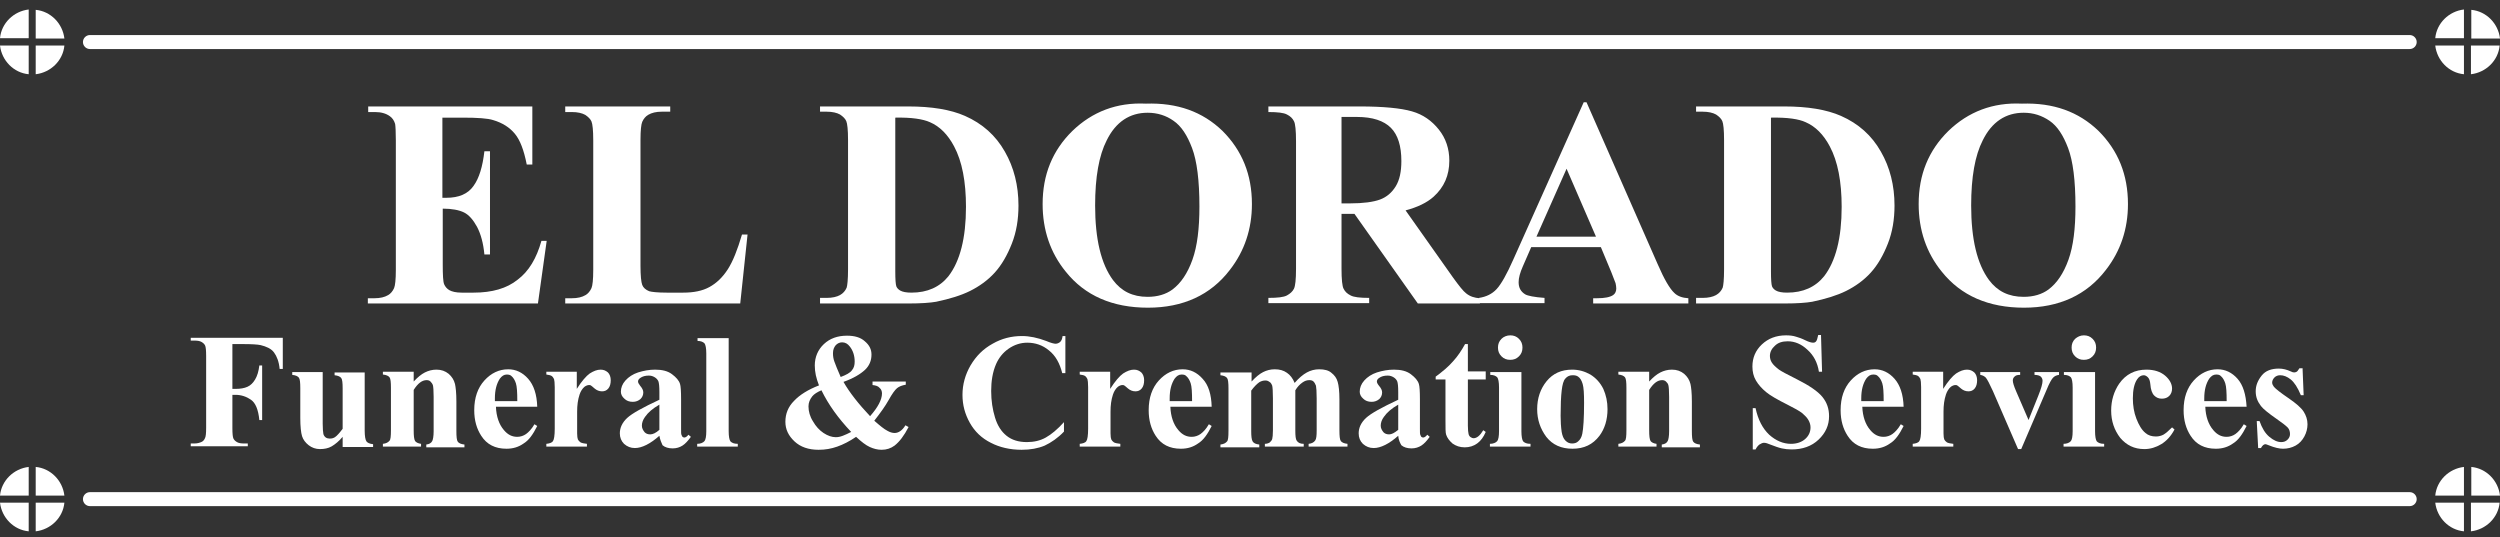
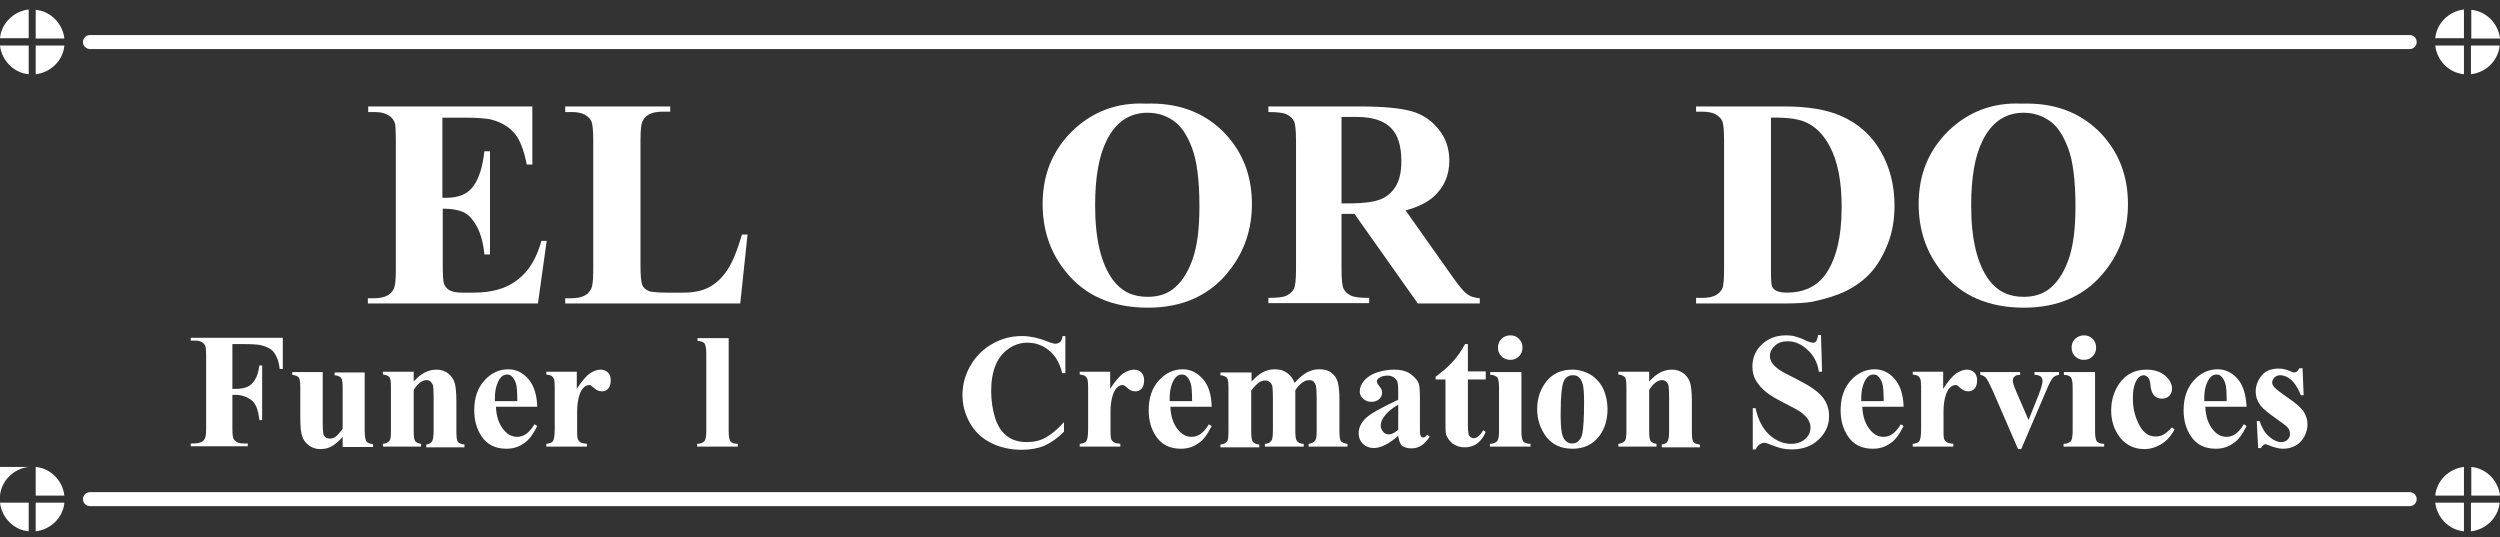
<svg xmlns="http://www.w3.org/2000/svg" width="256" height="55" viewBox="0 0 256 55" fill="none">
  <rect x="0" y="0" width="256" height="55" fill="#333333" stroke="none" />
  <path d="M45.301 12.046V20.254H45.695C46.985 20.254 47.917 19.86 48.491 19.035C49.064 18.247 49.422 17.064 49.602 15.487H50.175V26.06H49.602C49.494 24.913 49.243 23.981 48.849 23.228C48.455 22.512 48.025 22.01 47.523 21.759C47.021 21.508 46.269 21.365 45.337 21.365V27.063C45.337 28.174 45.373 28.855 45.48 29.106C45.588 29.357 45.767 29.572 46.018 29.715C46.269 29.859 46.699 29.966 47.272 29.966H48.491C50.39 29.966 51.895 29.536 53.006 28.64C54.153 27.78 54.942 26.454 55.443 24.662H55.981L55.085 31.077H37.667V30.54H38.348C38.922 30.54 39.387 30.432 39.746 30.217C39.997 30.074 40.212 29.823 40.355 29.5C40.462 29.249 40.534 28.64 40.534 27.637V14.376C40.534 13.48 40.498 12.907 40.462 12.692C40.355 12.333 40.176 12.082 39.925 11.903C39.531 11.616 39.029 11.473 38.384 11.473H37.703V10.9H54.511V16.849H53.938C53.651 15.38 53.257 14.34 52.72 13.695C52.182 13.05 51.465 12.584 50.498 12.297C49.96 12.118 48.885 12.046 47.38 12.046H45.301Z" fill="white" />
  <path d="M76.553 23.981L75.8 31.077H57.88V30.54H58.561C59.135 30.54 59.601 30.432 59.959 30.217C60.21 30.074 60.425 29.823 60.568 29.5C60.676 29.249 60.748 28.64 60.748 27.637V14.376C60.748 13.337 60.676 12.692 60.568 12.441C60.461 12.19 60.246 11.975 59.923 11.76C59.601 11.581 59.135 11.473 58.561 11.473H57.88V10.9H68.632V11.437H67.772C67.199 11.437 66.733 11.545 66.374 11.76C66.124 11.903 65.908 12.154 65.765 12.477C65.658 12.727 65.586 13.337 65.586 14.34V27.206C65.586 28.246 65.658 28.891 65.765 29.178C65.873 29.464 66.124 29.679 66.482 29.823C66.733 29.895 67.342 29.966 68.274 29.966H69.958C71.034 29.966 71.929 29.787 72.646 29.393C73.363 28.998 73.972 28.425 74.51 27.601C75.047 26.776 75.513 25.594 75.979 24.017H76.553V23.981Z" fill="white" />
-   <path d="M83.971 30.504H84.652C85.226 30.504 85.692 30.396 86.014 30.217C86.337 30.038 86.552 29.787 86.695 29.464C86.767 29.249 86.839 28.64 86.839 27.601V14.34C86.839 13.301 86.767 12.656 86.659 12.405C86.552 12.154 86.337 11.939 86.014 11.724C85.692 11.545 85.226 11.437 84.652 11.437H83.971V10.9H93.003C95.404 10.9 97.34 11.222 98.809 11.867C100.601 12.656 101.963 13.874 102.895 15.523C103.826 17.136 104.292 18.999 104.292 21.042C104.292 22.476 104.077 23.766 103.611 24.949C103.145 26.131 102.572 27.135 101.855 27.923C101.138 28.712 100.278 29.321 99.347 29.787C98.415 30.253 97.232 30.611 95.87 30.898C95.261 31.006 94.329 31.077 93.003 31.077H83.971V30.504ZM91.677 12.046V27.78C91.677 28.604 91.713 29.106 91.784 29.321C91.856 29.5 91.999 29.644 92.179 29.751C92.43 29.895 92.824 29.966 93.326 29.966C94.974 29.966 96.228 29.393 97.124 28.282C98.307 26.741 98.916 24.375 98.916 21.186C98.916 18.605 98.522 16.526 97.698 14.985C97.053 13.767 96.228 12.943 95.225 12.512C94.508 12.19 93.326 12.011 91.677 12.046Z" fill="white" />
  <path d="M117.338 10.613C120.563 10.505 123.144 11.437 125.187 13.408C127.194 15.415 128.197 17.888 128.197 20.899C128.197 23.443 127.444 25.701 125.939 27.637C123.968 30.217 121.137 31.507 117.553 31.507C113.933 31.507 111.102 30.289 109.131 27.816C107.554 25.881 106.765 23.551 106.765 20.899C106.765 17.888 107.769 15.415 109.812 13.408C111.854 11.437 114.363 10.47 117.338 10.613ZM117.517 11.545C115.689 11.545 114.256 12.477 113.324 14.376C112.535 15.917 112.141 18.139 112.141 21.042C112.141 24.483 112.75 27.027 113.969 28.676C114.829 29.823 115.976 30.396 117.517 30.396C118.52 30.396 119.381 30.145 120.062 29.644C120.922 28.998 121.603 27.995 122.104 26.597C122.606 25.2 122.821 23.372 122.821 21.15C122.821 18.498 122.57 16.491 122.069 15.165C121.567 13.838 120.958 12.907 120.169 12.369C119.416 11.832 118.52 11.545 117.517 11.545Z" fill="white" />
  <path d="M137.372 21.866V27.529C137.372 28.604 137.444 29.321 137.587 29.572C137.73 29.859 137.945 30.074 138.304 30.253C138.626 30.432 139.271 30.504 140.203 30.504V31.041H129.882V30.504C130.813 30.504 131.458 30.432 131.781 30.253C132.104 30.074 132.354 29.859 132.498 29.572C132.641 29.285 132.713 28.604 132.713 27.529V14.448C132.713 13.373 132.641 12.656 132.498 12.405C132.354 12.118 132.139 11.903 131.781 11.724C131.458 11.545 130.813 11.473 129.882 11.473V10.9H139.236C141.673 10.9 143.465 11.079 144.576 11.401C145.723 11.724 146.618 12.369 147.335 13.265C148.052 14.161 148.41 15.236 148.41 16.455C148.41 17.96 147.873 19.178 146.798 20.146C146.117 20.756 145.149 21.221 143.931 21.544L148.769 28.389C149.414 29.285 149.844 29.823 150.131 30.038C150.525 30.36 150.991 30.504 151.528 30.54V31.077H145.185L138.698 21.902H137.372V21.866ZM137.372 11.975V20.827H138.232C139.594 20.827 140.633 20.684 141.314 20.433C141.995 20.182 142.533 19.716 142.927 19.071C143.321 18.426 143.5 17.566 143.5 16.491C143.5 14.95 143.142 13.803 142.425 13.086C141.709 12.369 140.562 11.975 138.949 11.975H137.372Z" fill="white" />
-   <path d="M163.929 25.307H156.797L155.937 27.278C155.65 27.923 155.507 28.461 155.507 28.891C155.507 29.464 155.722 29.859 156.188 30.145C156.438 30.289 157.119 30.432 158.159 30.504V31.041H151.457V30.504C152.174 30.396 152.783 30.11 153.249 29.608C153.715 29.106 154.288 28.102 154.969 26.561L162.173 10.47H162.459L169.735 27.027C170.416 28.604 170.989 29.572 171.455 30.002C171.778 30.325 172.279 30.504 172.889 30.54V31.077H163.14V30.54H163.535C164.323 30.54 164.861 30.432 165.183 30.217C165.398 30.074 165.506 29.823 165.506 29.536C165.506 29.357 165.47 29.178 165.434 28.998C165.398 28.927 165.255 28.533 165.004 27.887L163.929 25.307ZM163.427 24.232L160.417 17.279L157.334 24.232H163.427Z" fill="white" />
  <path d="M173.677 30.504H174.358C174.932 30.504 175.397 30.396 175.72 30.217C176.043 30.038 176.258 29.787 176.401 29.464C176.473 29.249 176.544 28.64 176.544 27.601V14.34C176.544 13.301 176.473 12.656 176.365 12.405C176.258 12.154 176.043 11.939 175.72 11.724C175.397 11.545 174.932 11.437 174.358 11.437H173.677V10.9H182.709C185.11 10.9 187.045 11.222 188.515 11.867C190.307 12.656 191.668 13.874 192.6 15.523C193.532 17.136 193.998 18.999 193.998 21.042C193.998 22.476 193.783 23.766 193.317 24.949C192.851 26.131 192.278 27.135 191.561 27.923C190.844 28.712 189.984 29.321 189.052 29.787C188.12 30.253 186.938 30.611 185.576 30.898C184.967 31.006 184.035 31.077 182.709 31.077H173.677V30.504ZM181.347 12.046V27.78C181.347 28.604 181.383 29.106 181.454 29.321C181.526 29.5 181.669 29.644 181.849 29.751C182.099 29.895 182.494 29.966 182.995 29.966C184.644 29.966 185.898 29.393 186.794 28.282C187.977 26.741 188.586 24.375 188.586 21.186C188.586 18.605 188.192 16.526 187.368 14.985C186.723 13.767 185.898 12.943 184.895 12.512C184.214 12.19 183.031 12.011 181.347 12.046Z" fill="white" />
  <path d="M207.044 10.613C210.269 10.505 212.849 11.437 214.892 13.408C216.899 15.415 217.903 17.888 217.903 20.899C217.903 23.443 217.15 25.701 215.645 27.637C213.674 30.217 210.843 31.507 207.259 31.507C203.639 31.507 200.808 30.289 198.836 27.816C197.259 25.881 196.471 23.551 196.471 20.899C196.471 17.888 197.474 15.415 199.517 13.408C201.56 11.437 204.069 10.47 207.044 10.613ZM207.223 11.545C205.395 11.545 203.961 12.477 203.03 14.376C202.241 15.917 201.847 18.139 201.847 21.042C201.847 24.483 202.456 27.027 203.675 28.676C204.535 29.823 205.682 30.396 207.223 30.396C208.226 30.396 209.086 30.145 209.767 29.644C210.627 28.998 211.308 27.995 211.81 26.597C212.312 25.2 212.527 23.372 212.527 21.15C212.527 18.498 212.276 16.491 211.774 15.165C211.273 13.838 210.663 12.907 209.875 12.369C209.086 11.832 208.226 11.545 207.223 11.545Z" fill="white" />
  <path d="M23.797 35.234V39.822H24.12C24.622 39.822 25.016 39.75 25.338 39.607C25.661 39.464 25.912 39.213 26.127 38.854C26.342 38.496 26.485 38.03 26.557 37.421H26.844V43.012H26.557C26.449 41.937 26.163 41.255 25.697 40.933C25.231 40.61 24.693 40.431 24.12 40.431H23.797V43.836C23.797 44.409 23.833 44.768 23.905 44.911C23.977 45.054 24.084 45.162 24.263 45.27C24.442 45.377 24.693 45.413 25.016 45.413H25.374V45.7H19.532V45.413H19.891C20.213 45.413 20.464 45.341 20.679 45.234C20.823 45.162 20.93 45.019 21.002 44.839C21.073 44.696 21.109 44.373 21.109 43.8V36.453C21.109 35.88 21.073 35.521 21.002 35.378C20.93 35.234 20.823 35.127 20.643 35.02C20.464 34.912 20.213 34.876 19.891 34.876H19.532V34.589H28.958V37.779H28.636C28.564 37.026 28.349 36.489 28.062 36.095C27.775 35.7 27.274 35.485 26.7 35.342C26.378 35.27 25.768 35.234 24.872 35.234H23.797Z" fill="white" />
  <path d="M37.344 38.066V44.087C37.344 44.66 37.416 45.054 37.524 45.198C37.631 45.341 37.846 45.449 38.205 45.485V45.771H35.087V44.732C34.728 45.162 34.334 45.485 33.976 45.7C33.617 45.915 33.187 45.986 32.757 45.986C32.327 45.986 31.933 45.843 31.61 45.592C31.288 45.341 31.037 45.019 30.929 44.66C30.822 44.302 30.75 43.693 30.75 42.797V39.75C30.75 39.177 30.714 38.818 30.607 38.675C30.499 38.532 30.284 38.424 29.926 38.388V38.102H33.044V43.37C33.044 43.908 33.08 44.266 33.115 44.445C33.151 44.589 33.259 44.732 33.366 44.804C33.474 44.875 33.617 44.911 33.761 44.911C33.976 44.911 34.119 44.875 34.298 44.768C34.513 44.624 34.764 44.338 35.087 43.908V39.786C35.087 39.213 35.051 38.854 34.943 38.711C34.836 38.568 34.621 38.46 34.262 38.424V38.138H37.344V38.066Z" fill="white" />
  <path d="M42.362 38.066V39.069C42.756 38.639 43.151 38.317 43.509 38.138C43.867 37.958 44.261 37.851 44.692 37.851C45.193 37.851 45.588 37.994 45.946 38.281C46.269 38.568 46.483 38.89 46.591 39.32C46.663 39.643 46.734 40.216 46.734 41.112V44.123C46.734 44.732 46.77 45.09 46.878 45.234C46.985 45.377 47.2 45.485 47.559 45.52V45.807H43.652V45.52C43.939 45.485 44.154 45.377 44.261 45.162C44.333 45.019 44.405 44.696 44.405 44.158V40.646C44.405 40.001 44.369 39.607 44.333 39.464C44.297 39.32 44.19 39.177 44.082 39.069C43.975 38.962 43.831 38.926 43.688 38.926C43.222 38.926 42.792 39.248 42.362 39.929V44.051C42.362 44.624 42.398 44.983 42.505 45.162C42.613 45.305 42.828 45.413 43.115 45.449V45.735H39.208V45.449C39.531 45.413 39.746 45.305 39.889 45.126C39.997 45.019 40.032 44.66 40.032 44.051V39.714C40.032 39.141 39.997 38.783 39.889 38.639C39.782 38.496 39.567 38.388 39.208 38.352V38.066H42.362Z" fill="white" />
  <path d="M55.013 41.65H50.784C50.82 42.653 51.107 43.478 51.609 44.051C52.003 44.517 52.433 44.732 52.971 44.732C53.293 44.732 53.616 44.624 53.866 44.445C54.117 44.266 54.44 43.944 54.727 43.442L55.013 43.621C54.583 44.481 54.153 45.09 53.616 45.413C53.114 45.771 52.54 45.95 51.859 45.95C50.713 45.95 49.852 45.52 49.279 44.624C48.813 43.908 48.562 43.047 48.562 42.008C48.562 40.718 48.921 39.714 49.602 38.962C50.282 38.209 51.107 37.815 52.039 37.815C52.827 37.815 53.508 38.138 54.081 38.783C54.655 39.428 54.977 40.395 55.013 41.65ZM52.971 41.076C52.971 40.18 52.935 39.571 52.827 39.248C52.72 38.926 52.576 38.675 52.361 38.496C52.254 38.388 52.075 38.352 51.895 38.352C51.609 38.352 51.394 38.496 51.178 38.783C50.856 39.284 50.677 39.929 50.677 40.79V41.076H52.971Z" fill="white" />
  <path d="M59.063 38.066V39.822C59.565 39.033 60.031 38.496 60.389 38.245C60.783 37.994 61.142 37.851 61.5 37.851C61.823 37.851 62.038 37.958 62.253 38.138C62.432 38.317 62.539 38.603 62.539 38.926C62.539 39.284 62.468 39.571 62.289 39.786C62.109 40.001 61.894 40.073 61.644 40.073C61.357 40.073 61.106 39.965 60.891 39.786C60.676 39.607 60.568 39.499 60.497 39.464C60.425 39.428 60.389 39.428 60.318 39.428C60.174 39.428 59.995 39.499 59.852 39.607C59.637 39.786 59.457 40.073 59.35 40.395C59.171 40.933 59.099 41.506 59.099 42.151V44.373C59.099 44.696 59.135 44.875 59.171 44.983C59.242 45.126 59.35 45.234 59.457 45.305C59.601 45.377 59.816 45.413 60.102 45.449V45.735H55.945V45.449C56.268 45.413 56.519 45.341 56.626 45.162C56.734 45.019 56.805 44.589 56.805 43.908V39.643C56.805 39.213 56.769 38.926 56.734 38.818C56.662 38.675 56.59 38.568 56.483 38.496C56.375 38.424 56.196 38.388 55.945 38.352V38.066H59.063Z" fill="white" />
-   <path d="M67.521 44.624C66.589 45.449 65.729 45.879 65.013 45.879C64.582 45.879 64.224 45.735 63.901 45.449C63.615 45.162 63.471 44.804 63.471 44.373C63.471 43.8 63.722 43.263 64.224 42.797C64.726 42.331 65.837 41.721 67.521 40.933V40.145C67.521 39.571 67.485 39.213 67.414 39.033C67.342 38.89 67.234 38.747 67.055 38.639C66.876 38.532 66.697 38.46 66.446 38.46C66.088 38.46 65.801 38.532 65.55 38.711C65.407 38.818 65.335 38.926 65.335 39.069C65.335 39.177 65.407 39.32 65.55 39.499C65.765 39.75 65.873 39.965 65.873 40.18C65.873 40.467 65.765 40.682 65.586 40.861C65.371 41.041 65.12 41.148 64.797 41.148C64.439 41.148 64.152 41.041 63.937 40.825C63.686 40.61 63.579 40.359 63.579 40.109C63.579 39.714 63.722 39.32 64.045 38.962C64.367 38.603 64.797 38.317 65.335 38.138C65.908 37.958 66.482 37.851 67.091 37.851C67.808 37.851 68.381 37.994 68.811 38.317C69.242 38.639 69.528 38.962 69.636 39.32C69.707 39.535 69.743 40.073 69.743 40.897V43.872C69.743 44.23 69.743 44.445 69.779 44.517C69.815 44.624 69.851 44.66 69.887 44.732C69.958 44.768 69.994 44.804 70.066 44.804C70.209 44.804 70.353 44.696 70.496 44.517L70.747 44.732C70.46 45.126 70.173 45.449 69.887 45.628C69.6 45.807 69.277 45.915 68.883 45.915C68.453 45.915 68.095 45.807 67.844 45.592C67.736 45.341 67.593 45.054 67.521 44.624ZM67.521 44.015V41.435C66.84 41.829 66.374 42.223 66.052 42.689C65.837 42.976 65.729 43.298 65.729 43.585C65.729 43.836 65.837 44.051 66.016 44.266C66.159 44.409 66.338 44.481 66.589 44.481C66.84 44.481 67.163 44.338 67.521 44.015Z" fill="white" />
  <path d="M74.617 34.589V44.158C74.617 44.696 74.689 45.054 74.797 45.198C74.94 45.341 75.155 45.449 75.549 45.449V45.735H71.392V45.449C71.714 45.449 72.001 45.341 72.144 45.162C72.252 45.019 72.324 44.696 72.324 44.158V36.202C72.324 35.665 72.252 35.306 72.144 35.163C72.001 35.02 71.786 34.912 71.428 34.912V34.625H74.617V34.589Z" fill="white" />
-   <path d="M89.347 39.069H92.752V39.392C92.358 39.464 92.071 39.571 91.856 39.75C91.641 39.929 91.354 40.324 90.996 40.969C90.638 41.614 90.136 42.295 89.526 43.083C90.1 43.585 90.53 43.944 90.888 44.123C91.139 44.266 91.39 44.338 91.605 44.338C91.999 44.338 92.394 44.087 92.716 43.549L93.039 43.728C92.573 44.624 92.107 45.234 91.605 45.628C91.211 45.915 90.781 46.058 90.279 46.058C89.849 46.058 89.455 45.95 89.061 45.771C88.666 45.592 88.201 45.234 87.663 44.732C86.982 45.198 86.337 45.52 85.728 45.735C85.118 45.95 84.509 46.058 83.828 46.058C82.789 46.058 81.964 45.771 81.355 45.198C80.746 44.624 80.423 43.979 80.423 43.191C80.423 42.367 80.71 41.65 81.319 41.041C81.893 40.431 82.753 39.894 83.864 39.464C83.721 39.105 83.613 38.747 83.541 38.424C83.47 38.102 83.434 37.743 83.434 37.421C83.434 36.561 83.756 35.808 84.366 35.234C84.975 34.661 85.763 34.374 86.731 34.374C87.519 34.374 88.129 34.554 88.559 34.948C89.025 35.342 89.24 35.772 89.24 36.31C89.24 36.919 89.025 37.457 88.559 37.887C88.093 38.317 87.376 38.747 86.373 39.105C86.982 40.18 87.914 41.363 89.097 42.617C89.885 41.721 90.315 40.933 90.315 40.288C90.315 40.073 90.243 39.858 90.064 39.714C89.921 39.535 89.67 39.464 89.347 39.428V39.069ZM84.115 39.965C83.685 40.145 83.362 40.359 83.183 40.575C82.932 40.897 82.789 41.22 82.789 41.614C82.789 42.116 82.932 42.653 83.255 43.155C83.541 43.657 83.9 44.051 84.33 44.338C84.76 44.624 85.19 44.768 85.584 44.768C85.799 44.768 86.014 44.732 86.301 44.624C86.552 44.517 86.839 44.409 87.161 44.23C85.835 42.832 84.832 41.435 84.115 39.965ZM86.086 38.603C86.659 38.388 87.054 38.173 87.233 37.922C87.448 37.672 87.519 37.385 87.519 37.026C87.519 36.417 87.34 35.88 87.018 35.485C86.803 35.199 86.552 35.055 86.229 35.055C85.978 35.055 85.763 35.163 85.584 35.342C85.405 35.557 85.297 35.808 85.297 36.166C85.297 36.453 85.333 36.74 85.441 37.026C85.548 37.349 85.763 37.851 86.086 38.603Z" fill="white" />
  <path d="M109.095 34.339V38.209H108.772C108.521 37.206 108.091 36.417 107.41 35.88C106.765 35.342 106.013 35.091 105.188 35.091C104.507 35.091 103.862 35.306 103.289 35.7C102.715 36.095 102.285 36.632 101.999 37.277C101.64 38.102 101.497 39.033 101.497 40.037C101.497 41.041 101.64 41.937 101.891 42.761C102.142 43.585 102.536 44.194 103.074 44.624C103.611 45.054 104.292 45.27 105.152 45.27C105.869 45.27 106.514 45.126 107.088 44.804C107.661 44.481 108.27 43.979 108.951 43.227V44.194C108.342 44.839 107.661 45.305 106.98 45.628C106.299 45.915 105.511 46.058 104.615 46.058C103.432 46.058 102.357 45.807 101.461 45.341C100.529 44.875 99.812 44.194 99.311 43.298C98.809 42.402 98.558 41.471 98.558 40.431C98.558 39.356 98.845 38.352 99.382 37.421C99.956 36.453 100.673 35.736 101.64 35.199C102.572 34.661 103.576 34.41 104.651 34.41C105.439 34.41 106.263 34.589 107.124 34.912C107.625 35.127 107.948 35.199 108.091 35.199C108.27 35.199 108.414 35.127 108.557 35.02C108.701 34.876 108.772 34.697 108.808 34.41H109.095V34.339Z" fill="white" />
  <path d="M113.682 38.066V39.822C114.184 39.033 114.65 38.496 115.008 38.245C115.402 37.994 115.761 37.851 116.119 37.851C116.442 37.851 116.657 37.958 116.872 38.138C117.051 38.317 117.159 38.603 117.159 38.926C117.159 39.284 117.087 39.571 116.908 39.786C116.729 40.001 116.513 40.073 116.263 40.073C115.976 40.073 115.725 39.965 115.51 39.786C115.295 39.607 115.187 39.499 115.116 39.464C115.044 39.428 115.008 39.428 114.937 39.428C114.793 39.428 114.614 39.499 114.471 39.607C114.256 39.786 114.076 40.073 113.969 40.395C113.79 40.933 113.718 41.506 113.718 42.151V44.373C113.718 44.696 113.754 44.875 113.79 44.983C113.861 45.126 113.969 45.234 114.076 45.305C114.22 45.377 114.435 45.413 114.722 45.449V45.735H110.564V45.449C110.887 45.413 111.138 45.341 111.245 45.162C111.353 45.019 111.424 44.589 111.424 43.908V39.643C111.424 39.213 111.388 38.926 111.353 38.818C111.281 38.675 111.209 38.568 111.102 38.496C110.994 38.424 110.815 38.388 110.564 38.352V38.066H113.682Z" fill="white" />
  <path d="M124.076 41.65H119.847C119.882 42.653 120.169 43.478 120.671 44.051C121.065 44.517 121.495 44.732 122.033 44.732C122.355 44.732 122.678 44.624 122.929 44.445C123.18 44.266 123.502 43.944 123.789 43.442L124.076 43.621C123.646 44.481 123.215 45.09 122.678 45.413C122.176 45.771 121.603 45.95 120.922 45.95C119.775 45.95 118.915 45.52 118.341 44.624C117.875 43.908 117.625 43.047 117.625 42.008C117.625 40.718 117.983 39.714 118.664 38.962C119.345 38.209 120.169 37.815 121.101 37.815C121.889 37.815 122.57 38.138 123.144 38.783C123.753 39.428 124.04 40.395 124.076 41.65ZM122.069 41.076C122.069 40.18 122.033 39.571 121.925 39.248C121.818 38.926 121.674 38.675 121.459 38.496C121.352 38.388 121.208 38.352 120.993 38.352C120.707 38.352 120.492 38.496 120.277 38.783C119.954 39.284 119.775 39.929 119.775 40.79V41.076H122.069Z" fill="white" />
  <path d="M128.161 38.066V39.069C128.591 38.603 128.986 38.281 129.344 38.102C129.702 37.922 130.097 37.815 130.527 37.815C131.028 37.815 131.423 37.922 131.781 38.173C132.104 38.388 132.39 38.747 132.569 39.213C133 38.711 133.43 38.352 133.824 38.138C134.218 37.922 134.648 37.815 135.078 37.815C135.616 37.815 136.046 37.922 136.333 38.173C136.655 38.424 136.87 38.711 136.978 39.105C137.085 39.464 137.157 40.073 137.157 40.897V44.051C137.157 44.66 137.193 45.019 137.3 45.162C137.408 45.305 137.623 45.413 137.981 45.449V45.735H134.003V45.449C134.326 45.413 134.541 45.305 134.684 45.09C134.792 44.947 134.827 44.589 134.827 44.087V40.79C134.827 40.109 134.792 39.679 134.756 39.499C134.684 39.32 134.612 39.177 134.505 39.069C134.397 38.962 134.254 38.926 134.075 38.926C133.824 38.926 133.609 38.998 133.358 39.177C133.107 39.356 132.856 39.607 132.641 39.965V44.087C132.641 44.624 132.677 44.983 132.785 45.126C132.928 45.341 133.143 45.449 133.501 45.449V45.735H129.523V45.449C129.738 45.449 129.917 45.377 130.025 45.305C130.132 45.198 130.24 45.09 130.276 44.947C130.312 44.804 130.347 44.517 130.347 44.087V40.79C130.347 40.109 130.312 39.643 130.276 39.499C130.204 39.32 130.132 39.177 129.989 39.105C129.846 38.998 129.738 38.962 129.559 38.962C129.344 38.962 129.129 39.033 128.95 39.141C128.699 39.32 128.412 39.607 128.125 40.001V44.123C128.125 44.66 128.161 45.019 128.269 45.198C128.376 45.377 128.591 45.485 128.95 45.52V45.807H124.972V45.52C125.294 45.485 125.509 45.377 125.653 45.198C125.76 45.09 125.796 44.732 125.796 44.123V39.786C125.796 39.213 125.76 38.854 125.653 38.711C125.545 38.568 125.33 38.46 124.972 38.424V38.138H128.161V38.066Z" fill="white" />
  <path d="M143.178 44.624C142.246 45.449 141.386 45.879 140.669 45.879C140.239 45.879 139.881 45.735 139.558 45.449C139.271 45.162 139.128 44.804 139.128 44.373C139.128 43.8 139.379 43.263 139.881 42.797C140.382 42.331 141.493 41.721 143.178 40.933V40.145C143.178 39.571 143.142 39.213 143.07 39.033C142.999 38.89 142.891 38.747 142.712 38.639C142.533 38.532 142.354 38.46 142.103 38.46C141.744 38.46 141.458 38.532 141.207 38.711C141.063 38.818 140.992 38.926 140.992 39.069C140.992 39.177 141.063 39.32 141.207 39.499C141.422 39.75 141.529 39.965 141.529 40.18C141.529 40.467 141.422 40.682 141.243 40.861C141.028 41.041 140.777 41.148 140.454 41.148C140.096 41.148 139.809 41.041 139.594 40.825C139.343 40.61 139.236 40.359 139.236 40.109C139.236 39.714 139.379 39.32 139.702 38.962C140.024 38.603 140.454 38.317 140.992 38.138C141.565 37.958 142.139 37.851 142.748 37.851C143.465 37.851 144.038 37.994 144.468 38.317C144.898 38.639 145.185 38.962 145.292 39.32C145.364 39.535 145.4 40.073 145.4 40.897V43.872C145.4 44.23 145.4 44.445 145.436 44.517C145.472 44.624 145.507 44.66 145.543 44.732C145.615 44.768 145.651 44.804 145.723 44.804C145.866 44.804 146.009 44.696 146.153 44.517L146.403 44.732C146.117 45.126 145.83 45.449 145.543 45.628C145.257 45.807 144.934 45.915 144.54 45.915C144.11 45.915 143.751 45.807 143.5 45.592C143.357 45.341 143.214 45.054 143.178 44.624ZM143.178 44.015V41.435C142.497 41.829 142.031 42.223 141.709 42.689C141.493 42.976 141.386 43.298 141.386 43.585C141.386 43.836 141.493 44.051 141.673 44.266C141.816 44.409 141.995 44.481 142.246 44.481C142.497 44.481 142.784 44.338 143.178 44.015Z" fill="white" />
  <path d="M150.31 35.234V38.03H152.138V38.854H150.31V43.585C150.31 44.015 150.346 44.302 150.382 44.445C150.417 44.589 150.489 44.696 150.597 44.768C150.704 44.839 150.812 44.875 150.883 44.875C151.242 44.875 151.564 44.589 151.887 44.051L152.138 44.23C151.708 45.27 150.955 45.807 149.987 45.807C149.486 45.807 149.091 45.664 148.733 45.413C148.41 45.126 148.195 44.839 148.088 44.517C148.016 44.338 148.016 43.836 148.016 43.012V38.854H147.013V38.568C147.694 38.066 148.303 37.564 148.769 37.026C149.271 36.489 149.665 35.88 150.023 35.234H150.31Z" fill="white" />
  <path d="M155.793 38.066V44.158C155.793 44.696 155.865 45.054 155.973 45.198C156.116 45.341 156.331 45.449 156.725 45.449V45.735H152.568V45.449C152.89 45.449 153.177 45.341 153.32 45.162C153.428 45.019 153.5 44.696 153.5 44.158V39.679C153.5 39.141 153.428 38.783 153.32 38.639C153.177 38.496 152.962 38.388 152.604 38.388V38.102H155.793V38.066ZM154.647 34.339C155.005 34.339 155.292 34.446 155.542 34.697C155.793 34.948 155.901 35.234 155.901 35.593C155.901 35.951 155.793 36.238 155.542 36.489C155.292 36.74 155.005 36.847 154.647 36.847C154.288 36.847 154.001 36.74 153.751 36.489C153.5 36.238 153.392 35.951 153.392 35.593C153.392 35.234 153.5 34.948 153.751 34.697C153.966 34.482 154.288 34.339 154.647 34.339Z" fill="white" />
  <path d="M160.99 37.851C161.671 37.851 162.28 38.03 162.854 38.352C163.427 38.711 163.857 39.177 164.18 39.822C164.466 40.467 164.61 41.148 164.61 41.901C164.61 42.976 164.323 43.908 163.786 44.624C163.105 45.52 162.209 45.95 161.026 45.95C159.879 45.95 158.983 45.556 158.338 44.732C157.729 43.908 157.406 42.976 157.406 41.901C157.406 40.79 157.729 39.822 158.374 39.033C159.019 38.245 159.879 37.851 160.99 37.851ZM161.026 38.424C160.739 38.424 160.488 38.532 160.309 38.747C160.094 38.962 159.987 39.392 159.915 40.001C159.843 40.61 159.807 41.506 159.807 42.582C159.807 43.155 159.843 43.728 159.915 44.23C159.987 44.624 160.094 44.911 160.309 45.126C160.524 45.341 160.739 45.413 160.99 45.413C161.241 45.413 161.456 45.341 161.599 45.198C161.814 45.019 161.958 44.768 162.029 44.409C162.137 43.872 162.209 42.832 162.209 41.255C162.209 40.324 162.173 39.679 162.065 39.32C161.958 38.962 161.814 38.711 161.599 38.568C161.456 38.46 161.277 38.424 161.026 38.424Z" fill="white" />
  <path d="M168.875 38.066V39.069C169.269 38.639 169.663 38.317 170.022 38.138C170.38 37.958 170.774 37.851 171.204 37.851C171.706 37.851 172.1 37.994 172.459 38.281C172.781 38.568 172.996 38.89 173.104 39.32C173.175 39.643 173.247 40.216 173.247 41.112V44.123C173.247 44.732 173.283 45.09 173.39 45.234C173.498 45.377 173.713 45.485 174.071 45.52V45.807H170.165V45.52C170.452 45.485 170.667 45.377 170.774 45.162C170.846 45.019 170.918 44.696 170.918 44.158V40.646C170.918 40.001 170.882 39.607 170.846 39.464C170.81 39.284 170.703 39.177 170.595 39.069C170.487 38.962 170.344 38.926 170.201 38.926C169.735 38.926 169.305 39.248 168.875 39.929V44.051C168.875 44.624 168.911 44.983 169.018 45.162C169.126 45.305 169.341 45.413 169.627 45.449V45.735H165.721V45.449C166.043 45.413 166.258 45.305 166.402 45.126C166.509 45.019 166.545 44.66 166.545 44.051V39.714C166.545 39.141 166.509 38.783 166.402 38.639C166.294 38.496 166.079 38.388 165.721 38.352V38.066H168.875Z" fill="white" />
  <path d="M186.472 34.339L186.579 38.066H186.257C186.113 37.134 185.719 36.381 185.074 35.808C184.465 35.234 183.784 34.948 183.067 34.948C182.494 34.948 182.064 35.091 181.741 35.414C181.418 35.7 181.239 36.059 181.239 36.453C181.239 36.704 181.311 36.919 181.418 37.098C181.562 37.349 181.849 37.6 182.171 37.851C182.422 38.03 183.031 38.352 183.963 38.818C185.253 39.464 186.149 40.073 186.615 40.646C187.081 41.22 187.296 41.865 187.296 42.617C187.296 43.549 186.938 44.338 186.221 45.019C185.504 45.7 184.572 46.022 183.461 46.022C183.103 46.022 182.78 45.986 182.458 45.915C182.135 45.843 181.741 45.7 181.275 45.52C181.024 45.413 180.809 45.341 180.63 45.341C180.487 45.341 180.343 45.413 180.164 45.52C180.021 45.628 179.877 45.807 179.77 46.022H179.483V41.793H179.77C180.021 42.976 180.487 43.872 181.168 44.517C181.849 45.126 182.601 45.449 183.39 45.449C183.999 45.449 184.501 45.27 184.859 44.947C185.217 44.624 185.397 44.23 185.397 43.764C185.397 43.513 185.325 43.263 185.182 43.012C185.038 42.761 184.823 42.546 184.536 42.295C184.25 42.08 183.748 41.793 183.031 41.435C182.028 40.933 181.275 40.503 180.845 40.145C180.415 39.786 180.057 39.392 179.806 38.962C179.555 38.532 179.447 38.066 179.447 37.528C179.447 36.632 179.77 35.88 180.415 35.27C181.06 34.661 181.884 34.339 182.888 34.339C183.246 34.339 183.605 34.374 183.927 34.482C184.178 34.554 184.501 34.661 184.859 34.84C185.217 35.02 185.504 35.091 185.647 35.091C185.791 35.091 185.898 35.055 185.97 34.948C186.042 34.876 186.113 34.661 186.185 34.303H186.472V34.339Z" fill="white" />
  <path d="M194.93 41.65H190.701C190.737 42.653 191.023 43.478 191.525 44.051C191.919 44.517 192.349 44.732 192.887 44.732C193.21 44.732 193.532 44.624 193.783 44.445C194.034 44.266 194.356 43.944 194.643 43.442L194.93 43.621C194.5 44.481 194.07 45.09 193.532 45.413C193.03 45.771 192.457 45.95 191.776 45.95C190.629 45.95 189.769 45.52 189.196 44.624C188.73 43.908 188.479 43.047 188.479 42.008C188.479 40.718 188.837 39.714 189.518 38.962C190.199 38.209 191.023 37.815 191.955 37.815C192.744 37.815 193.425 38.138 193.998 38.783C194.571 39.428 194.894 40.395 194.93 41.65ZM192.887 41.076C192.887 40.18 192.851 39.571 192.744 39.248C192.636 38.926 192.493 38.675 192.278 38.496C192.17 38.388 192.027 38.352 191.812 38.352C191.525 38.352 191.31 38.496 191.095 38.783C190.772 39.284 190.593 39.929 190.593 40.79V41.076H192.887Z" fill="white" />
  <path d="M198.98 38.066V39.822C199.481 39.033 199.947 38.496 200.306 38.245C200.7 37.994 201.058 37.851 201.417 37.851C201.739 37.851 201.954 37.958 202.169 38.138C202.349 38.317 202.456 38.603 202.456 38.926C202.456 39.284 202.384 39.571 202.205 39.786C202.026 40.001 201.811 40.073 201.56 40.073C201.273 40.073 201.023 39.965 200.808 39.786C200.592 39.607 200.485 39.499 200.413 39.464C200.342 39.428 200.306 39.428 200.234 39.428C200.091 39.428 199.912 39.499 199.768 39.607C199.553 39.786 199.374 40.073 199.266 40.395C199.087 40.933 199.016 41.506 199.016 42.151V44.373C199.016 44.696 199.051 44.875 199.087 44.983C199.159 45.126 199.266 45.234 199.374 45.305C199.517 45.377 199.732 45.413 200.019 45.449V45.735H195.862V45.449C196.184 45.413 196.435 45.341 196.543 45.162C196.65 45.019 196.722 44.589 196.722 43.908V39.643C196.722 39.213 196.686 38.926 196.65 38.818C196.578 38.675 196.507 38.568 196.399 38.496C196.292 38.424 196.113 38.388 195.862 38.352V38.066H198.98Z" fill="white" />
  <path d="M206.649 45.986L204.069 40.037C203.746 39.32 203.495 38.854 203.352 38.675C203.209 38.532 203.03 38.424 202.779 38.388V38.102H206.864V38.388C206.613 38.388 206.434 38.424 206.327 38.532C206.183 38.639 206.112 38.783 206.112 38.962C206.112 39.177 206.219 39.535 206.47 40.109L207.724 43.012L208.728 40.503C209.015 39.786 209.158 39.284 209.158 38.998C209.158 38.818 209.086 38.675 208.979 38.568C208.871 38.46 208.62 38.388 208.334 38.388V38.102H210.843V38.388C210.592 38.424 210.412 38.496 210.233 38.675C210.09 38.818 209.839 39.248 209.552 39.965L206.972 45.986H206.649Z" fill="white" />
  <path d="M214.534 38.066V44.158C214.534 44.696 214.606 45.054 214.713 45.198C214.856 45.341 215.072 45.449 215.466 45.449V45.735H211.308V45.449C211.631 45.449 211.918 45.341 212.061 45.162C212.169 45.019 212.24 44.696 212.24 44.158V39.679C212.24 39.141 212.169 38.783 212.061 38.639C211.918 38.496 211.703 38.388 211.344 38.388V38.102H214.534V38.066ZM213.387 34.339C213.745 34.339 214.032 34.446 214.283 34.697C214.534 34.948 214.641 35.234 214.641 35.593C214.641 35.951 214.534 36.238 214.283 36.489C214.032 36.74 213.745 36.847 213.387 36.847C213.029 36.847 212.742 36.74 212.491 36.489C212.24 36.238 212.133 35.951 212.133 35.593C212.133 35.234 212.24 34.948 212.491 34.697C212.742 34.482 213.029 34.339 213.387 34.339Z" fill="white" />
  <path d="M222.419 43.764L222.669 43.979C222.311 44.66 221.845 45.162 221.308 45.485C220.77 45.807 220.197 45.986 219.587 45.986C218.548 45.986 217.759 45.592 217.114 44.839C216.505 44.051 216.183 43.119 216.183 42.044C216.183 41.005 216.469 40.073 217.007 39.284C217.688 38.317 218.62 37.851 219.802 37.851C220.591 37.851 221.236 38.066 221.702 38.46C222.168 38.854 222.419 39.32 222.419 39.786C222.419 40.109 222.311 40.359 222.132 40.539C221.953 40.718 221.702 40.825 221.379 40.825C221.057 40.825 220.806 40.718 220.591 40.503C220.376 40.288 220.232 39.894 220.197 39.356C220.161 38.998 220.089 38.783 219.946 38.639C219.802 38.496 219.659 38.424 219.516 38.424C219.265 38.424 219.014 38.568 218.835 38.854C218.548 39.284 218.405 39.929 218.405 40.79C218.405 41.506 218.512 42.223 218.763 42.868C219.014 43.513 219.301 44.015 219.695 44.338C219.982 44.589 220.34 44.696 220.77 44.696C221.057 44.696 221.308 44.624 221.523 44.517C221.773 44.373 222.06 44.123 222.419 43.764Z" fill="white" />
  <path d="M230.052 41.65H225.823C225.859 42.653 226.146 43.478 226.648 44.051C227.042 44.517 227.472 44.732 228.01 44.732C228.332 44.732 228.655 44.624 228.905 44.445C229.156 44.266 229.479 43.944 229.766 43.442L230.052 43.621C229.622 44.481 229.192 45.09 228.655 45.413C228.153 45.771 227.579 45.95 226.898 45.95C225.752 45.95 224.891 45.52 224.318 44.624C223.852 43.908 223.601 43.047 223.601 42.008C223.601 40.718 223.96 39.714 224.641 38.962C225.322 38.209 226.146 37.815 227.078 37.815C227.866 37.815 228.547 38.138 229.121 38.783C229.694 39.428 229.981 40.395 230.052 41.65ZM228.01 41.076C228.01 40.18 227.974 39.571 227.866 39.248C227.759 38.926 227.615 38.675 227.4 38.496C227.293 38.388 227.149 38.352 226.934 38.352C226.648 38.352 226.433 38.496 226.218 38.783C225.895 39.284 225.716 39.929 225.716 40.79V41.076H228.01Z" fill="white" />
  <path d="M235.787 37.851L235.894 40.467H235.607C235.285 39.679 234.926 39.141 234.568 38.854C234.21 38.568 233.851 38.424 233.493 38.424C233.278 38.424 233.063 38.496 232.919 38.639C232.776 38.783 232.669 38.962 232.669 39.177C232.669 39.32 232.74 39.464 232.848 39.607C233.027 39.822 233.529 40.216 234.317 40.754C235.106 41.291 235.643 41.757 235.894 42.151C236.145 42.546 236.288 42.976 236.288 43.442C236.288 43.872 236.181 44.302 235.966 44.696C235.751 45.09 235.464 45.413 235.07 45.628C234.676 45.843 234.246 45.95 233.78 45.95C233.421 45.95 232.919 45.843 232.31 45.592C232.131 45.52 232.023 45.485 231.988 45.485C231.808 45.485 231.665 45.628 231.522 45.879H231.235L231.092 43.119H231.378C231.629 43.836 231.952 44.373 232.382 44.732C232.812 45.09 233.206 45.27 233.6 45.27C233.851 45.27 234.066 45.198 234.246 45.019C234.425 44.839 234.496 44.66 234.496 44.445C234.496 44.194 234.425 43.944 234.246 43.764C234.066 43.585 233.708 43.298 233.135 42.904C232.31 42.331 231.737 41.865 231.522 41.578C231.163 41.112 230.984 40.646 230.984 40.073C230.984 39.464 231.199 38.962 231.593 38.46C231.988 37.958 232.597 37.743 233.35 37.743C233.78 37.743 234.174 37.851 234.568 38.03C234.711 38.102 234.819 38.138 234.926 38.138C235.034 38.138 235.106 38.102 235.177 38.066C235.249 38.03 235.321 37.922 235.464 37.707H235.787V37.851Z" fill="white" />
  <path d="M246.753 5.022H9.211C8.816 5.022 8.494 4.699 8.494 4.305C8.494 3.911 8.816 3.588 9.211 3.588H246.753C247.148 3.588 247.47 3.911 247.47 4.305C247.47 4.699 247.148 5.022 246.753 5.022Z" fill="white" />
  <path d="M2.939 0.972C1.398 1.151 0.143 2.37 0 3.911H2.939V0.972Z" fill="white" />
  <path d="M6.594 3.947C6.415 2.406 5.197 1.151 3.656 1.008V3.947H6.594Z" fill="white" />
  <path d="M0 4.664C0.179 6.205 1.398 7.459 2.939 7.602V4.664H0Z" fill="white" />
  <path d="M3.656 7.602C5.197 7.423 6.451 6.205 6.594 4.664H3.656V7.602Z" fill="white" />
  <path d="M252.309 0.972C250.767 1.151 249.513 2.37 249.37 3.911H252.309V0.972Z" fill="white" />
  <path d="M256 3.947C255.821 2.406 254.602 1.151 253.061 1.008V3.947H256Z" fill="white" />
  <path d="M249.37 4.664C249.549 6.205 250.767 7.459 252.309 7.602V4.664H249.37Z" fill="white" />
  <path d="M253.025 7.602C254.566 7.423 255.821 6.205 255.964 4.664H253.025V7.602Z" fill="white" />
  <path d="M246.753 51.828H9.211C8.816 51.828 8.494 51.506 8.494 51.111C8.494 50.717 8.816 50.395 9.211 50.395H246.753C247.148 50.395 247.47 50.717 247.47 51.111C247.47 51.506 247.148 51.828 246.753 51.828Z" fill="white" />
-   <path d="M2.939 47.814C1.398 47.993 0.143 49.212 0 50.753H2.939V47.814Z" fill="white" />
+   <path d="M2.939 47.814C1.398 47.993 0.143 49.212 0 50.753V47.814Z" fill="white" />
  <path d="M6.594 50.753C6.415 49.212 5.197 47.958 3.656 47.814V50.753H6.594Z" fill="white" />
  <path d="M0 51.47C0.179 53.011 1.398 54.265 2.939 54.408V51.47H0Z" fill="white" />
  <path d="M3.656 54.408C5.197 54.229 6.451 53.011 6.594 51.47H3.656V54.408Z" fill="white" />
  <path d="M252.309 47.814C250.767 47.993 249.513 49.212 249.37 50.753H252.309V47.814Z" fill="white" />
  <path d="M256 50.753C255.821 49.212 254.602 47.958 253.061 47.814V50.753H256Z" fill="white" />
  <path d="M249.37 51.47C249.549 53.011 250.767 54.265 252.309 54.408V51.47H249.37Z" fill="white" />
  <path d="M253.025 54.408C254.566 54.229 255.821 53.011 255.964 51.47H253.025V54.408Z" fill="white" />
</svg>